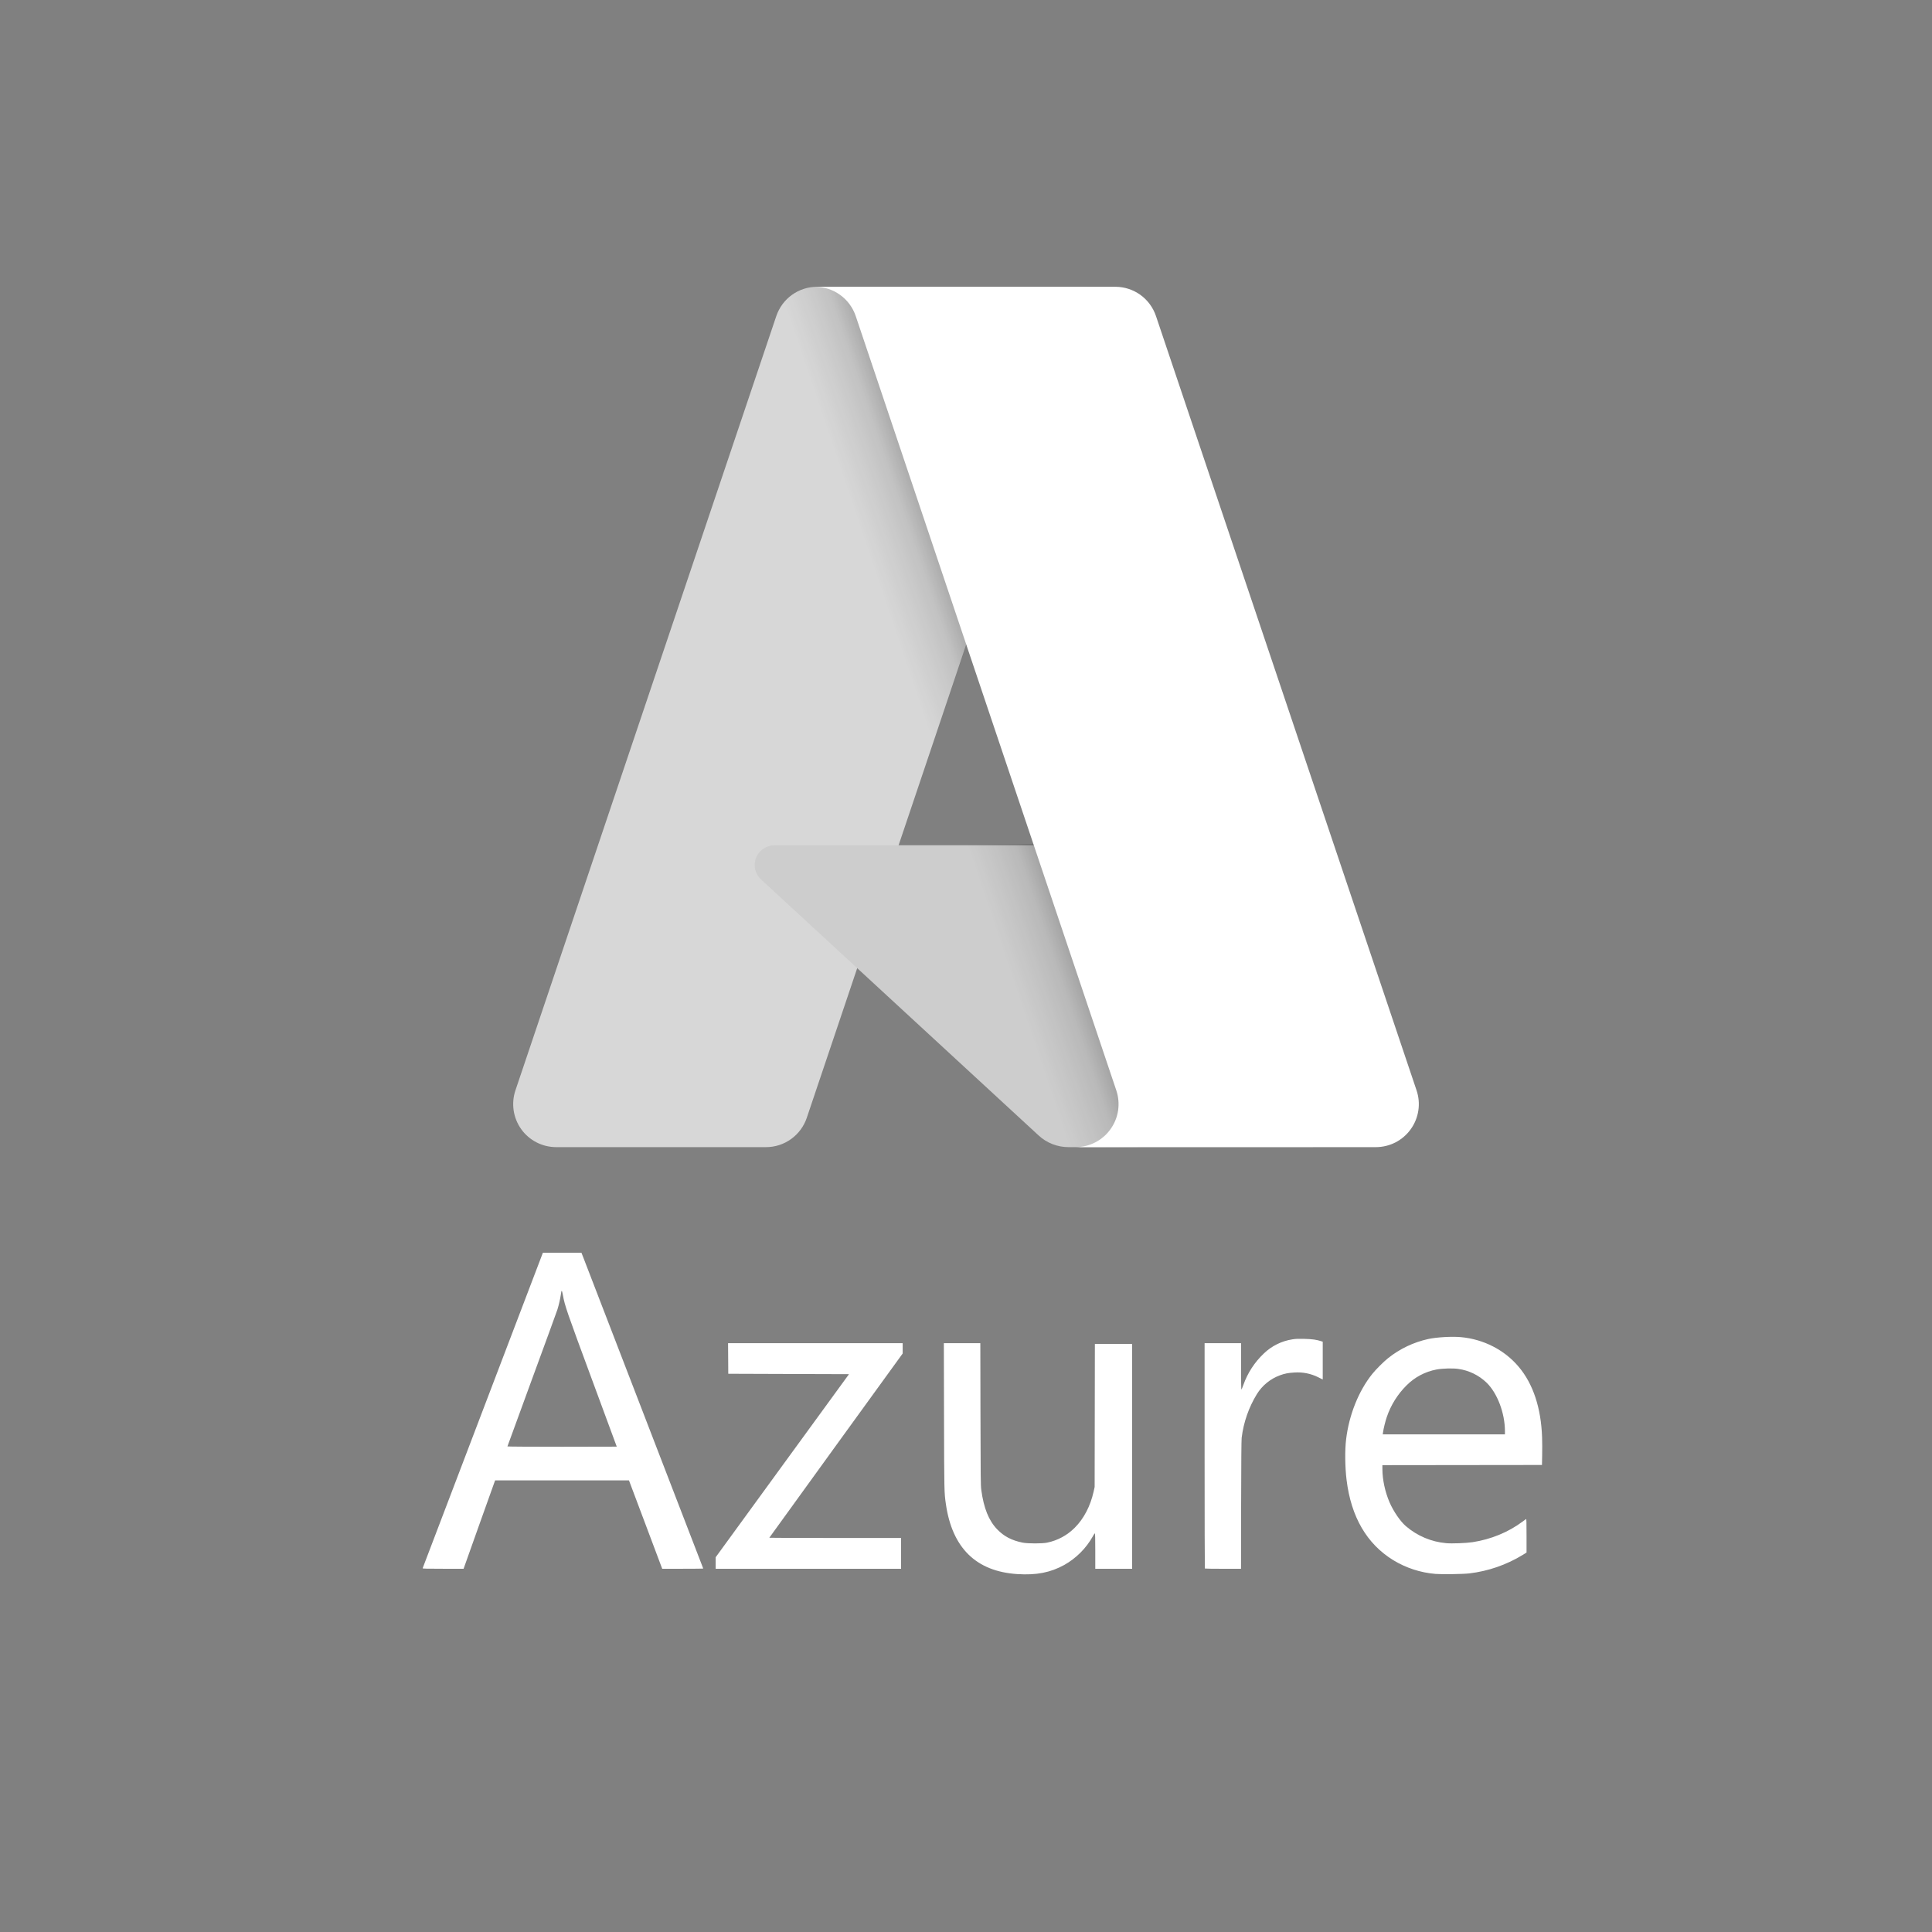
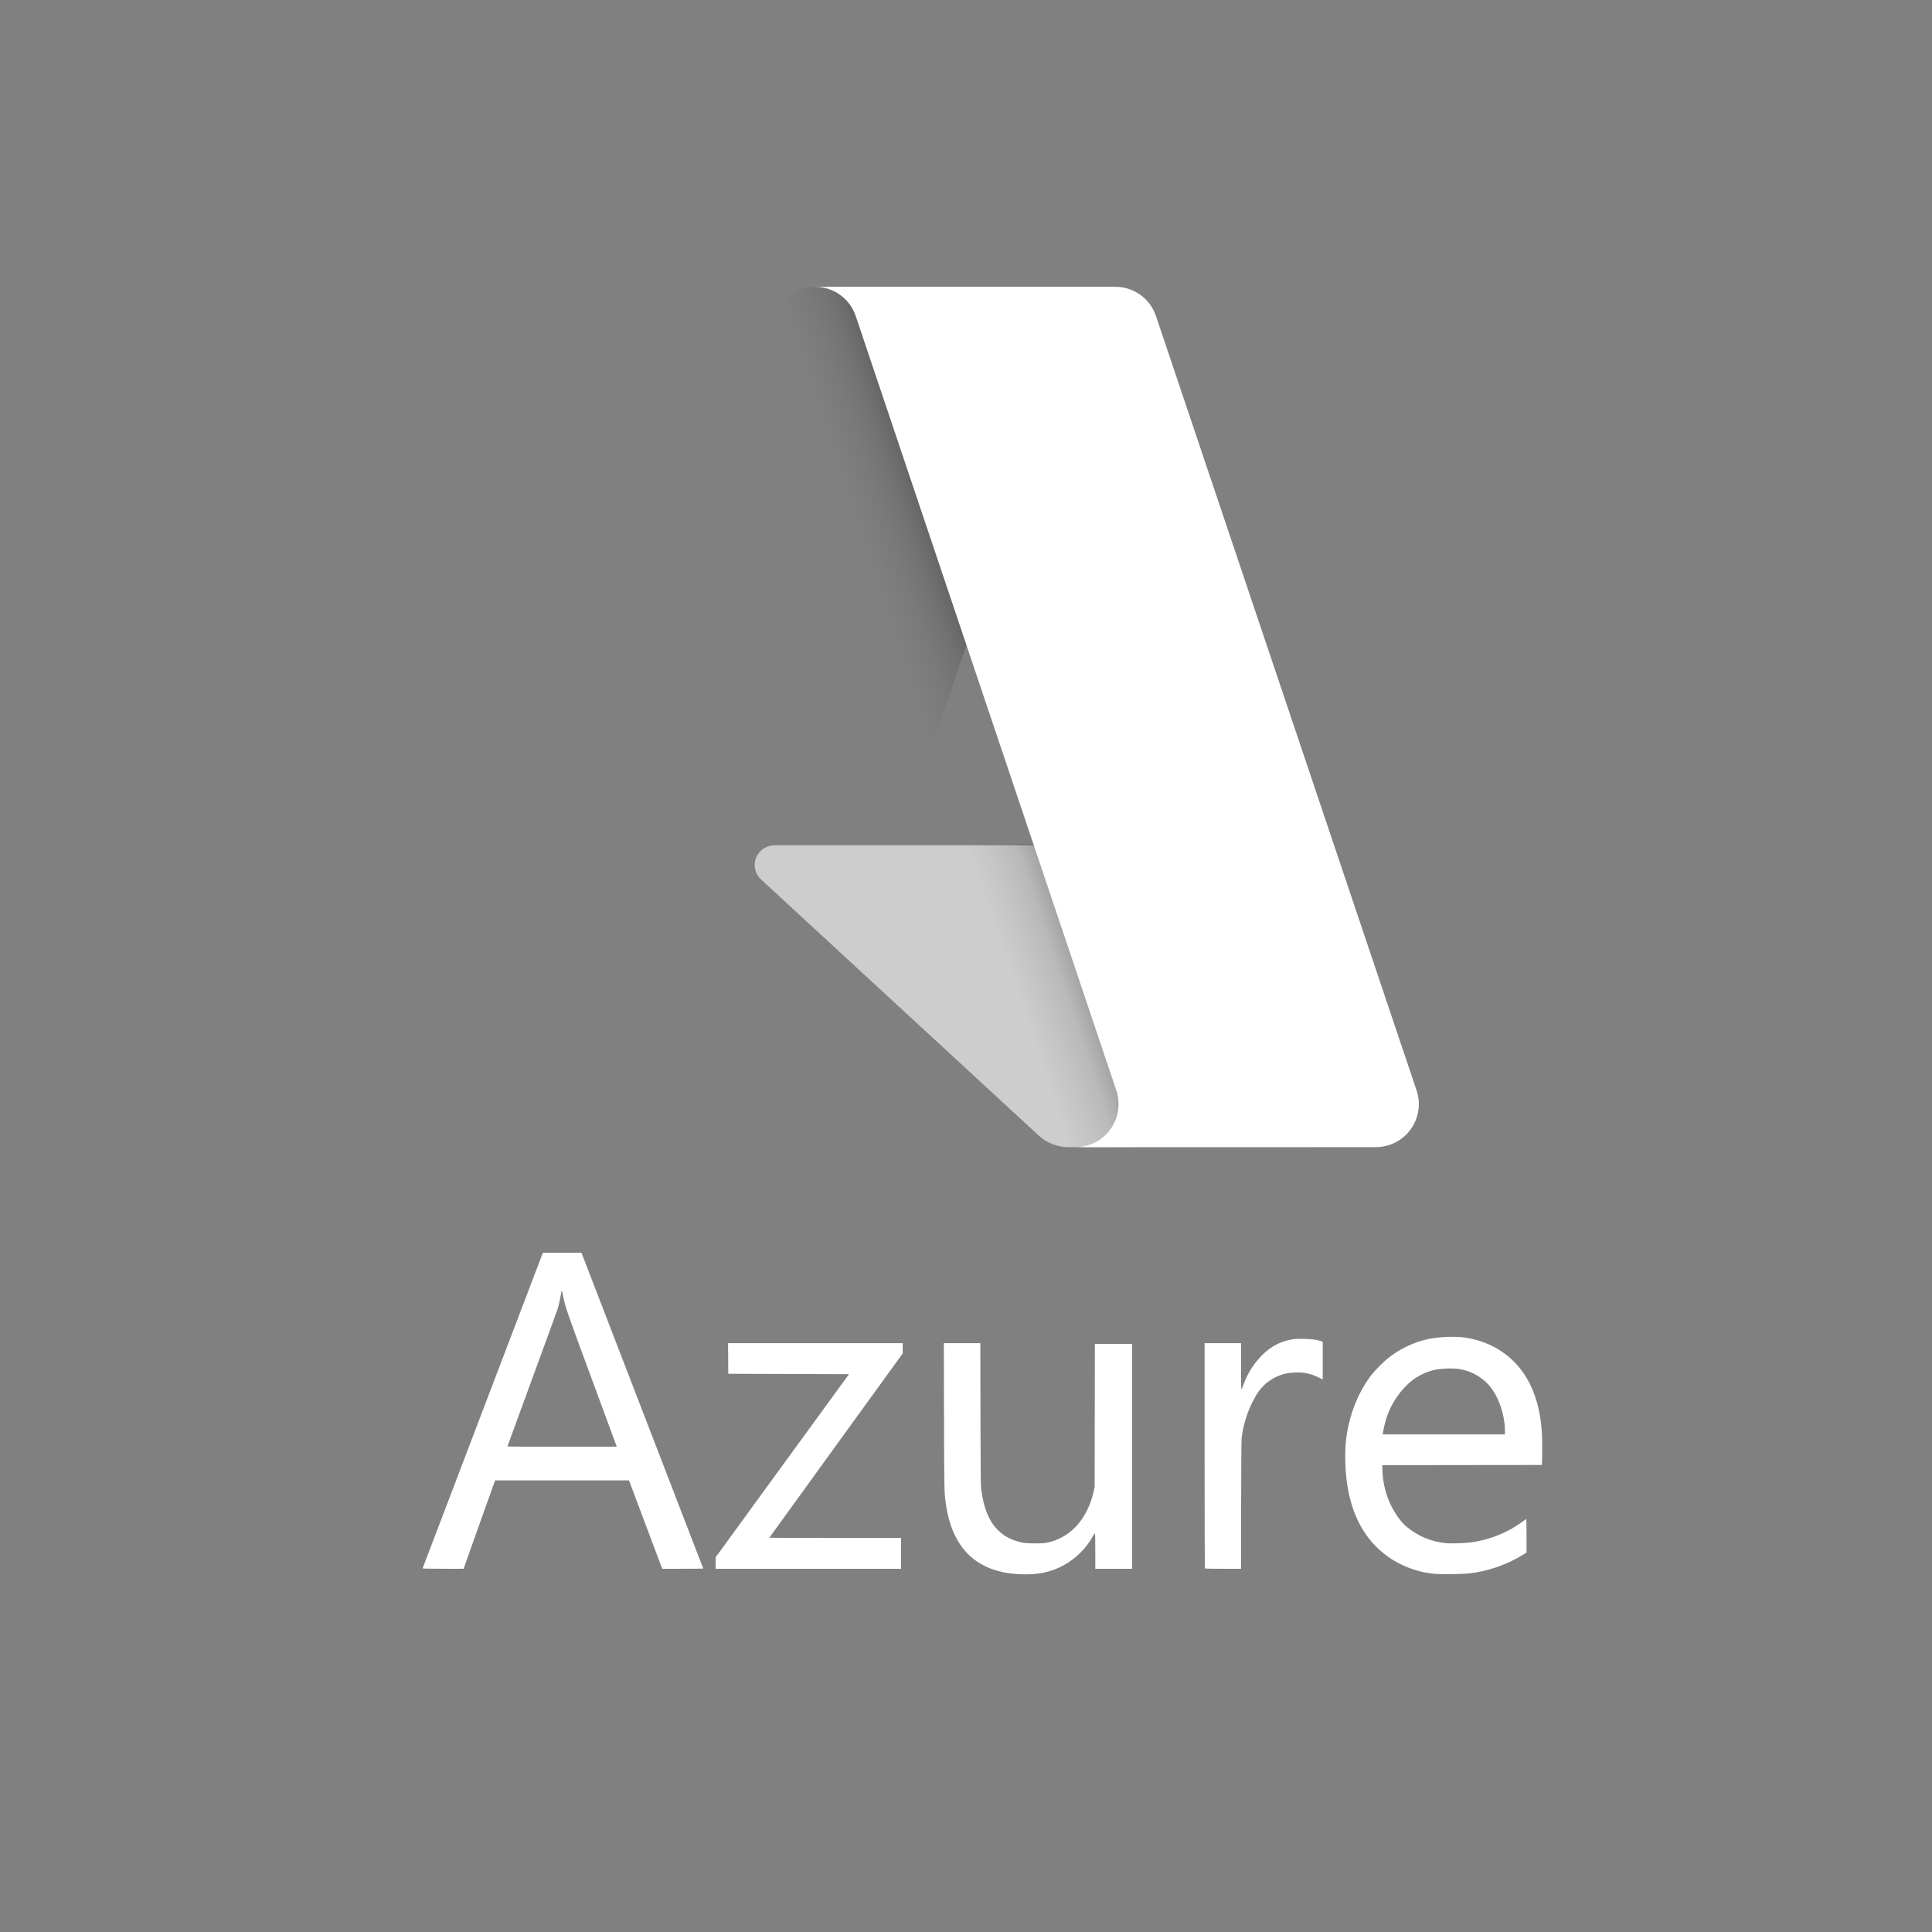
<svg xmlns="http://www.w3.org/2000/svg" width="82" height="82" viewBox="0 0 82 82" fill="none">
  <rect x="0" y="0" width="82" height="82" fill="#808080" stroke="none" />
  <path d="M43.181 66.809C41.433 66.697 40.416 65.703 40.147 63.842C40.075 63.346 40.075 63.334 40.067 60.12L40.06 57.009H41.608L41.614 60.018C41.62 62.729 41.623 63.048 41.649 63.238C41.754 64.013 41.964 64.533 42.321 64.907C42.607 65.206 42.941 65.381 43.404 65.474C43.622 65.518 44.244 65.518 44.444 65.474C44.891 65.383 45.3 65.161 45.621 64.836C46 64.458 46.279 63.922 46.415 63.316L46.46 63.111L46.465 60.077L46.47 57.042H48.051V66.583H46.487V65.826C46.487 65.312 46.481 65.072 46.469 65.075C46.434 65.117 46.404 65.163 46.38 65.212C46.095 65.718 45.676 66.137 45.17 66.422C44.581 66.745 43.989 66.861 43.181 66.809V66.809ZM60.927 66.802C60.29 66.749 59.674 66.548 59.129 66.215C58.009 65.523 57.346 64.383 57.153 62.815C57.086 62.271 57.077 61.542 57.134 61.081C57.259 60.05 57.664 59.037 58.242 58.316C58.389 58.13 58.726 57.795 58.911 57.647C59.41 57.248 59.995 56.969 60.619 56.832C60.981 56.754 61.619 56.717 62.004 56.752C62.972 56.841 63.857 57.296 64.459 58.012C65.072 58.739 65.407 59.755 65.451 61.006C65.458 61.261 65.459 61.516 65.454 61.77L65.446 62.178L62.059 62.182L58.673 62.186V62.337C58.673 62.797 58.785 63.32 58.978 63.766C59.145 64.15 59.432 64.569 59.667 64.772C60.149 65.188 60.749 65.442 61.383 65.497C61.623 65.519 62.233 65.496 62.505 65.454C63.284 65.334 64.024 65.029 64.62 64.583C64.69 64.529 64.758 64.48 64.77 64.473C64.787 64.462 64.792 64.599 64.791 65.178V65.895L64.63 65.995C63.939 66.417 63.165 66.685 62.361 66.78C62.116 66.81 61.219 66.824 60.926 66.802H60.927ZM63.874 60.745C63.874 59.975 63.549 59.12 63.09 58.68C62.762 58.366 62.343 58.163 61.894 58.101C61.67 58.066 61.201 58.08 60.966 58.127C60.486 58.218 60.044 58.452 59.699 58.799C59.32 59.175 59.033 59.634 58.861 60.139C58.797 60.325 58.722 60.629 58.699 60.798L58.688 60.879H63.874V60.745ZM17.938 66.562L20.493 59.856L23.041 53.172H24.679L24.747 53.345C24.954 53.877 29.848 66.569 29.848 66.575C29.848 66.579 29.456 66.583 28.977 66.583H28.106L27.401 64.707L26.695 62.831H21.015L20.991 62.895C20.977 62.93 20.676 63.774 20.321 64.77L19.676 66.583H18.803C18.113 66.583 17.932 66.579 17.938 66.562V66.562ZM26.177 61.4C26.177 61.397 25.703 60.112 25.122 58.543C24.037 55.61 23.976 55.433 23.89 54.962C23.85 54.742 23.829 54.736 23.806 54.937C23.772 55.155 23.723 55.371 23.658 55.582C23.63 55.671 23.141 57.011 22.572 58.559C22.224 59.502 21.879 60.446 21.537 61.391C21.537 61.399 22.581 61.405 23.857 61.405C25.133 61.405 26.177 61.403 26.177 61.4V61.4ZM30.375 66.339V66.095L33.204 62.209L36.034 58.324L33.471 58.316L30.91 58.307L30.906 57.657L30.901 57.009H38.312V57.447L35.482 61.353C33.926 63.502 32.652 65.264 32.652 65.267C32.652 65.272 33.91 65.276 35.448 65.276H38.244V66.583H30.375V66.339ZM51.138 66.572C51.132 66.565 51.127 64.411 51.127 61.784V57.008H52.674V57.993C52.674 58.535 52.68 58.977 52.688 58.977C52.696 58.977 52.734 58.889 52.772 58.781C52.951 58.276 53.247 57.82 53.636 57.451C53.97 57.127 54.397 56.915 54.858 56.845C54.99 56.823 55.102 56.819 55.367 56.826C55.701 56.835 55.874 56.859 56.077 56.925L56.141 56.946V58.55L55.958 58.459C55.642 58.299 55.288 58.228 54.934 58.254C54.684 58.267 54.521 58.299 54.322 58.373C53.918 58.522 53.575 58.802 53.347 59.168C53.001 59.734 52.78 60.367 52.7 61.026C52.688 61.139 52.681 62.065 52.677 63.889L52.673 66.584H51.911C51.492 66.584 51.144 66.579 51.138 66.573V66.572Z" fill="white" />
-   <path d="M34.678 12.172H46.125L34.242 47.444C34.12 47.806 33.887 48.121 33.577 48.344C33.267 48.568 32.895 48.688 32.513 48.688H23.604C23.315 48.687 23.029 48.618 22.772 48.486C22.515 48.354 22.292 48.162 22.123 47.927C21.955 47.691 21.844 47.419 21.801 47.132C21.759 46.846 21.784 46.553 21.877 46.278L32.948 13.416C33.071 13.053 33.303 12.738 33.613 12.515C33.923 12.292 34.296 12.172 34.678 12.172V12.172Z" fill="#D7D7D7" />
  <path d="M51.22 35.875H32.882C32.711 35.875 32.544 35.925 32.403 36.02C32.262 36.114 32.153 36.249 32.09 36.406C32.028 36.562 32.014 36.734 32.052 36.898C32.09 37.063 32.177 37.212 32.301 37.327L44.086 48.196C44.429 48.512 44.881 48.688 45.35 48.688H55.734L51.22 35.875Z" fill="#CDCDCD" />
  <path d="M34.675 12.172C34.289 12.17 33.912 12.293 33.601 12.521C33.289 12.749 33.058 13.071 32.942 13.44L21.888 46.248C21.789 46.524 21.759 46.819 21.798 47.11C21.837 47.4 21.946 47.676 22.114 47.915C22.283 48.155 22.506 48.35 22.766 48.484C23.026 48.618 23.314 48.688 23.606 48.688H32.745C33.085 48.627 33.403 48.476 33.667 48.252C33.93 48.028 34.129 47.737 34.244 47.41L36.448 40.902L44.322 48.259C44.652 48.533 45.066 48.684 45.494 48.688H55.734L51.243 35.83L38.15 35.833L46.163 12.172H34.675Z" fill="url(#paint0_linear_15856_43299)" />
  <path d="M49.063 13.414C48.941 13.052 48.709 12.737 48.4 12.514C48.09 12.292 47.719 12.172 47.338 12.172H34.594C34.975 12.172 35.346 12.292 35.655 12.515C35.965 12.737 36.197 13.052 36.319 13.414L47.379 46.278C47.471 46.552 47.497 46.845 47.455 47.132C47.412 47.419 47.302 47.691 47.133 47.926C46.965 48.162 46.742 48.354 46.485 48.486C46.228 48.619 45.943 48.688 45.654 48.688H58.399C58.688 48.687 58.972 48.618 59.23 48.486C59.487 48.353 59.709 48.161 59.877 47.926C60.046 47.691 60.156 47.418 60.199 47.132C60.242 46.845 60.216 46.552 60.123 46.278L49.063 13.414Z" fill="white" />
  <defs>
    <linearGradient id="paint0_linear_15856_43299" x1="42.561" y1="31.274" x2="39.81" y2="32.203" gradientUnits="userSpaceOnUse">
      <stop stop-opacity="0.3" />
      <stop offset="0.071" stop-opacity="0.2" />
      <stop offset="0.321" stop-opacity="0.1" />
      <stop offset="0.623" stop-opacity="0.05" />
      <stop offset="1" stop-opacity="0" />
    </linearGradient>
  </defs>
</svg>